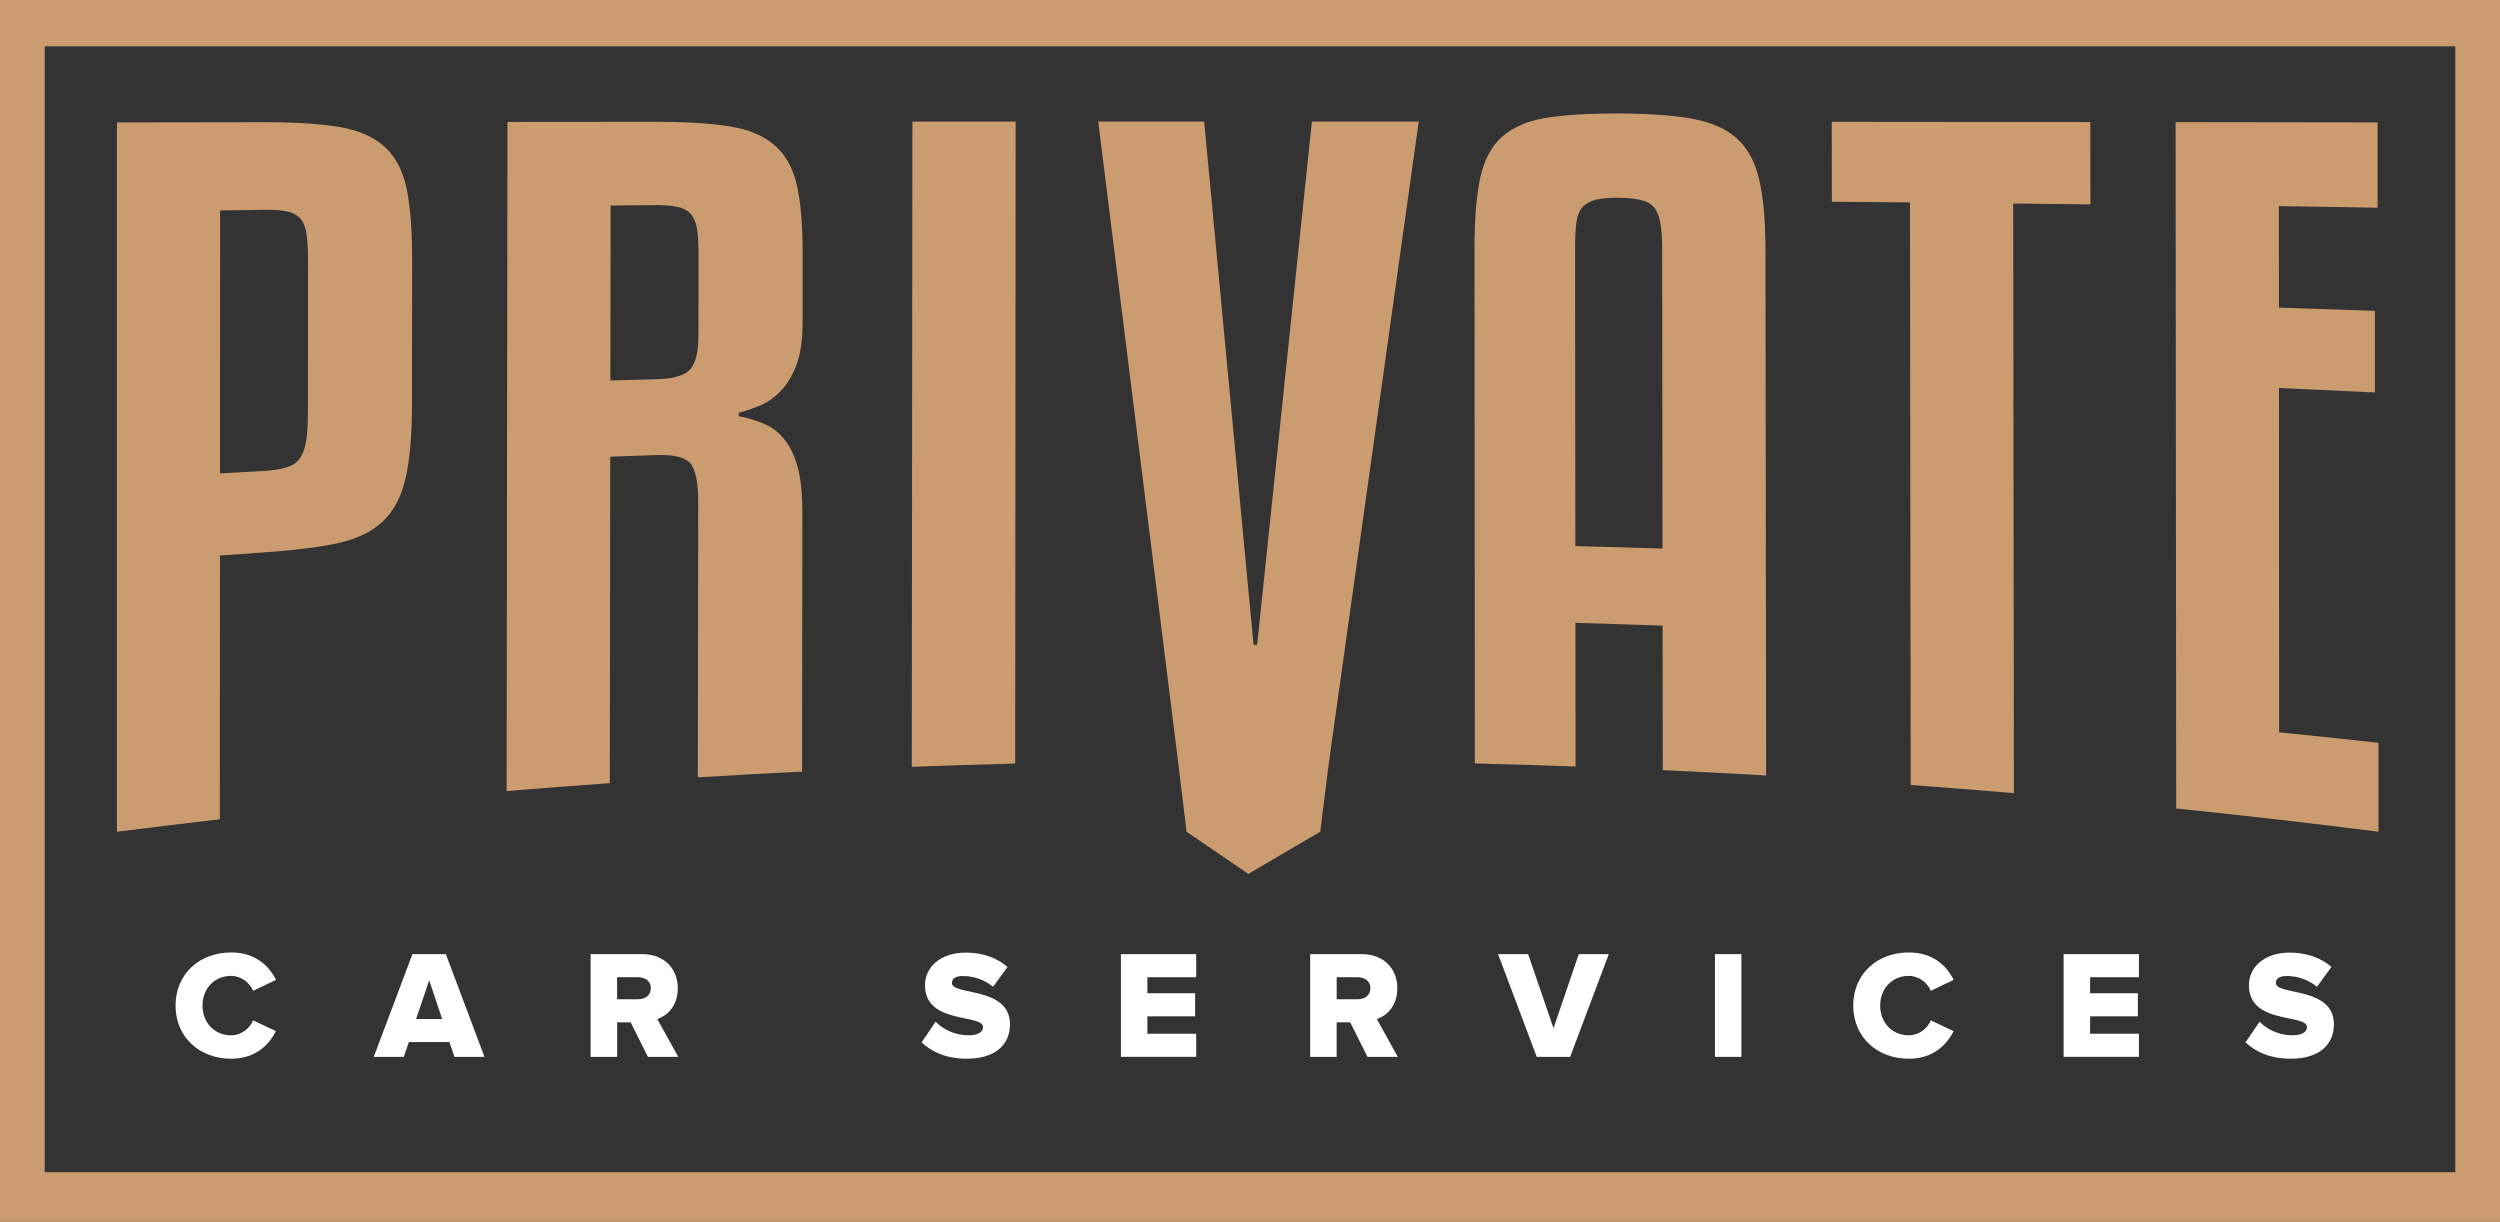
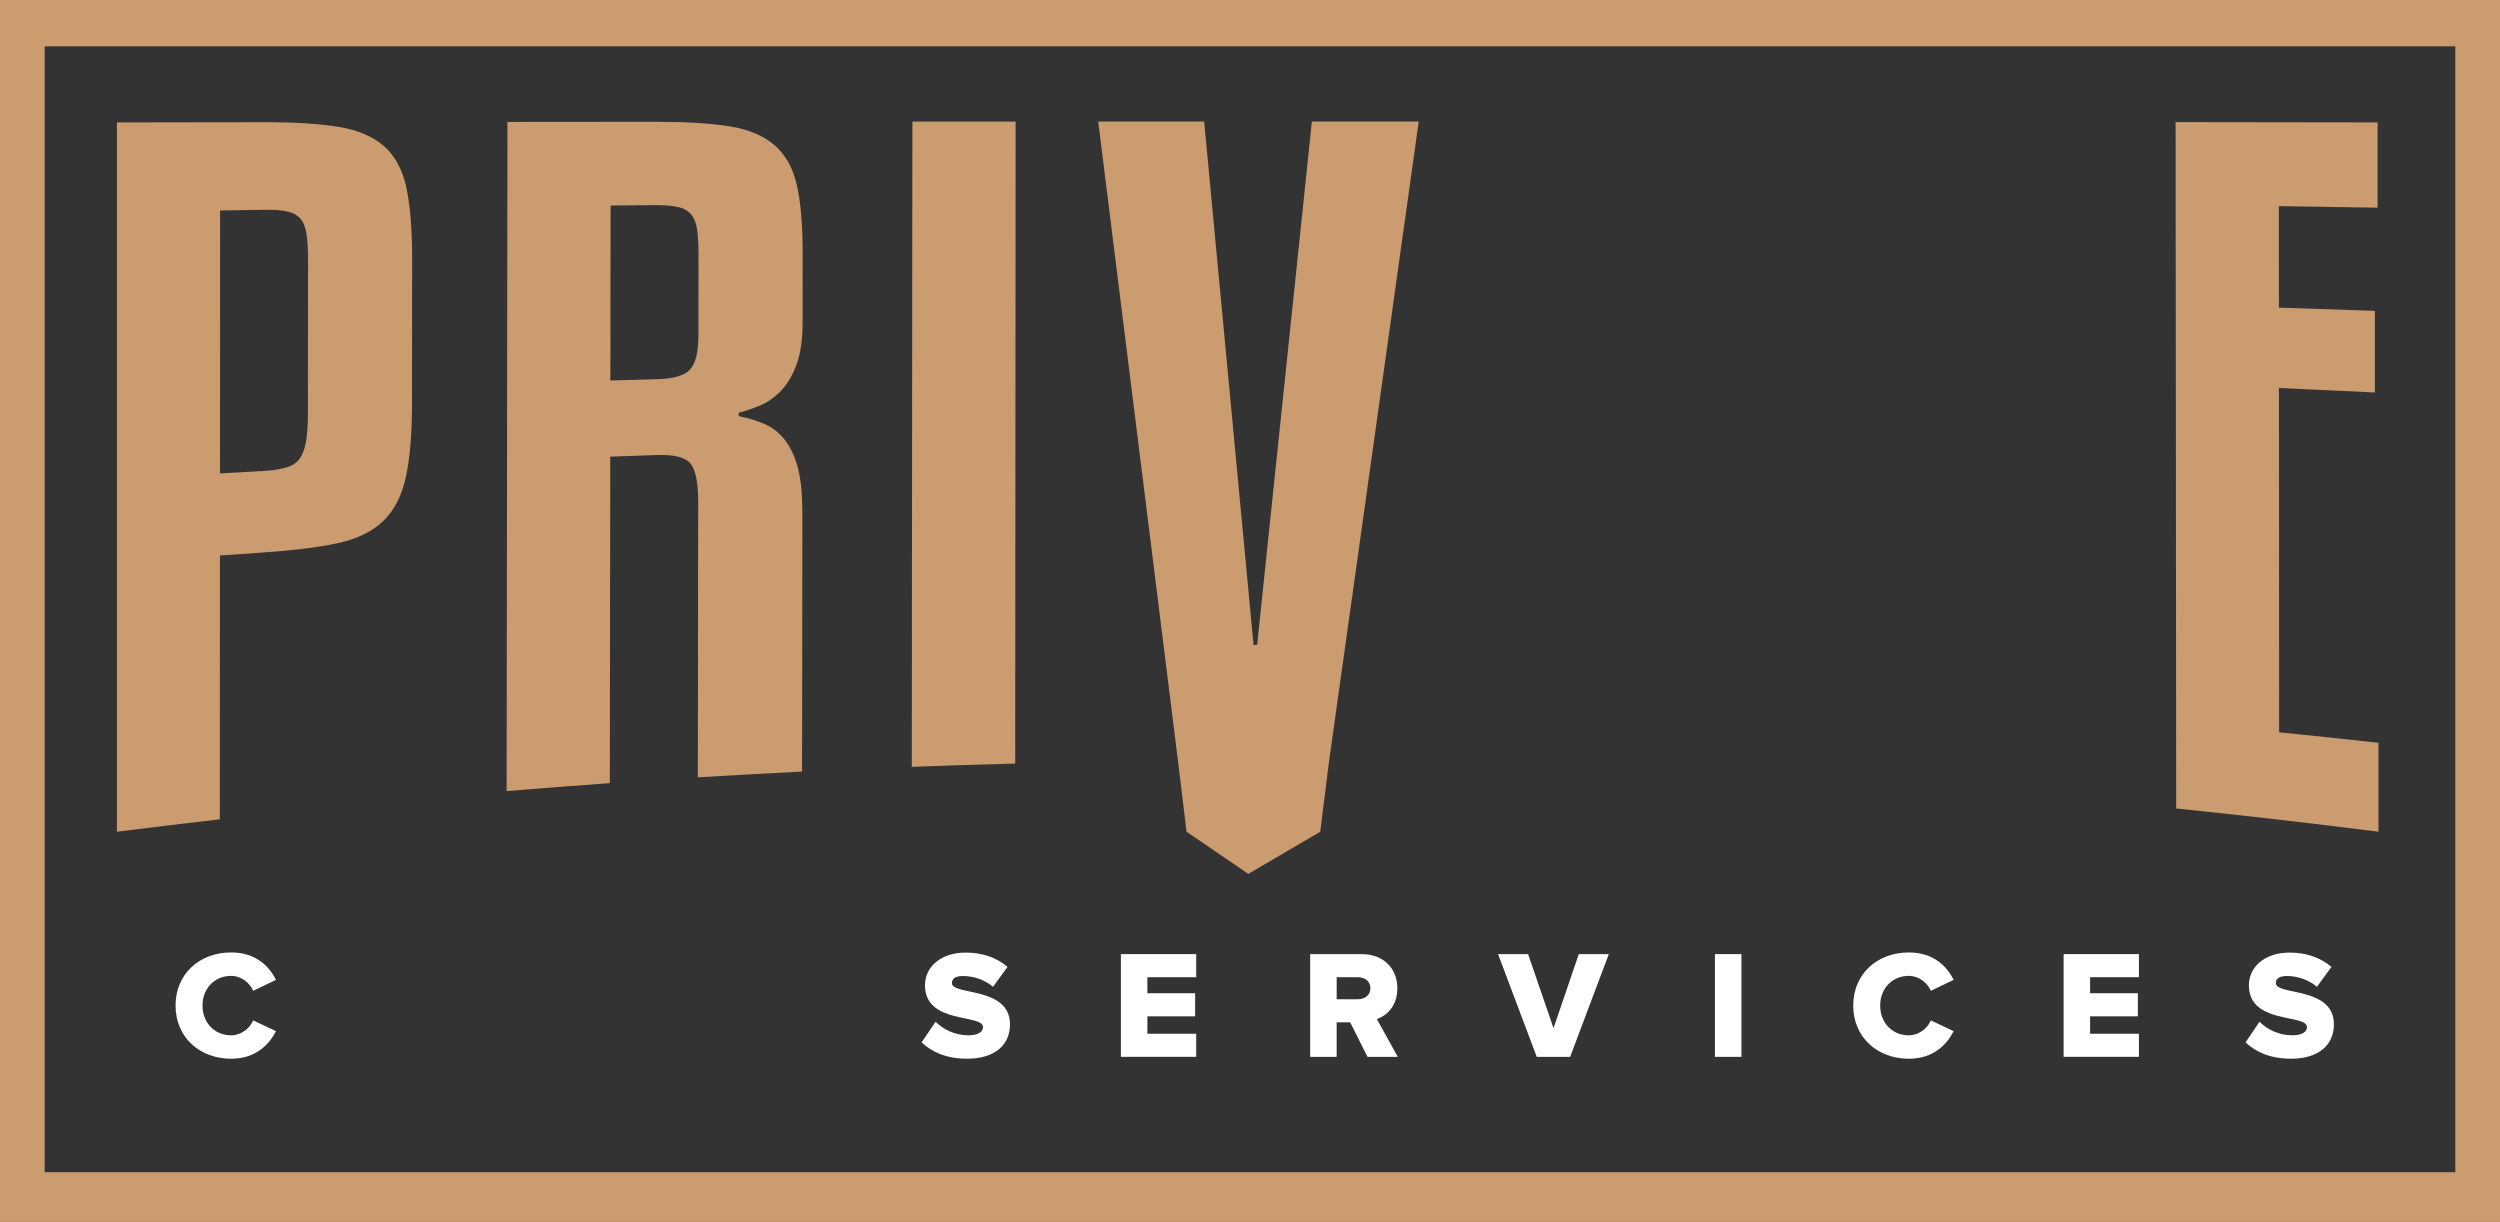
<svg xmlns="http://www.w3.org/2000/svg" viewBox="0 0 1510 738">
  <rect x="0" y="0" width="1510" height="738" fill="#333333" stroke="none" />
  <defs>
    <style>.cls-1{fill:#fff;}.cls-2{fill:#ca9c70;}</style>
  </defs>
  <g id="Layer_1">
    <path class="cls-2" d="M132.85,335.52c-.03,53.12-.05,106.23-.08,159.35-20.73,2.38-41.44,4.87-62.15,7.49,0-142.81,0-285.61,0-428.42,29.64-.05,59.29-.09,88.93-.13,18.44-.02,33.44.93,45.01,2.82,11.56,1.9,20.68,5.79,27.37,11.65,6.68,5.87,11.19,14.22,13.53,25.08,2.33,10.86,3.49,25.43,3.47,43.73-.03,29.17-.06,58.35-.1,87.52-.02,18.3-1.3,33.03-3.84,44.21-2.54,11.19-7.16,19.9-13.85,26.18-6.7,6.28-15.81,10.65-27.37,13.12-11.57,2.48-26.37,4.31-44.41,5.55-8.84.61-17.69,1.23-26.53,1.86h.02ZM132.95,127.14c-.03,52.94-.05,105.88-.08,158.81,8.84-.52,17.69-1.02,26.54-1.52,5.41-.3,9.93-.99,13.54-2.07,3.6-1.07,6.32-2.88,8.13-5.44,1.81-2.55,3.07-6.03,3.8-10.45.72-4.41,1.09-10.12,1.1-17.14.02-30.31.05-60.63.08-90.94,0-6.65-.26-12.08-.8-16.28s-1.71-7.41-3.51-9.67c-1.81-2.25-4.43-3.79-7.86-4.62-3.44-.82-8.22-1.2-14.36-1.1-8.86.13-17.71.27-26.56.41h-.02,0Z" />
    <path class="cls-2" d="M368.35,473.02c-20.79,1.47-41.57,3.07-62.35,4.78.17-134.72.33-269.44.5-404.16,29.64-.03,59.29-.06,88.93-.08,18.44-.01,33.43.9,45.01,2.71,11.56,1.82,20.68,5.64,27.37,11.42,6.68,5.8,11.19,13.9,13.53,24.32,2.34,10.43,3.5,24.25,3.48,41.47-.02,13.75-.03,27.49-.05,41.24-.01,10.27-1.2,18.65-3.56,25.16-2.36,6.51-5.44,11.79-9.24,15.86-3.8,4.06-7.97,7.07-12.49,9-4.53,1.94-8.95,3.46-13.3,4.57v2c5.78,1.18,11.02,2.8,15.72,4.84,4.69,2.05,8.76,5.26,12.2,9.65,3.43,4.39,6.04,10.04,7.85,16.95,1.79,6.91,2.69,15.83,2.68,26.76-.06,52.17-.12,104.35-.18,156.52-20.99,1.04-41.98,2.2-62.96,3.48.07-55.64.14-111.27.21-166.91.01-10.69-1.43-18.07-4.31-22.16-2.89-4.08-9.75-5.96-20.6-5.6-9.4.32-18.8.65-28.2.99-.08,65.73-.17,131.46-.25,197.19h0ZM368.67,229.81c9.4-.27,18.8-.52,28.2-.77,10.12-.27,16.81-2.27,20.07-6.03,3.26-3.75,4.89-10.47,4.91-20.16.02-16.21.04-32.41.06-48.62,0-6.34-.26-11.44-.79-15.28-.54-3.83-1.71-6.91-3.51-9.24-1.81-2.32-4.52-3.88-8.13-4.69-3.62-.8-8.32-1.18-14.1-1.13-8.86.08-17.72.16-26.57.25-.05,35.22-.09,70.45-.14,105.67h0Z" />
    <path class="cls-2" d="M613.18,461.19c-20.82.54-41.64,1.19-62.46,1.97.12-129.9.24-259.8.36-389.71,20.79,0,41.58-.02,62.36-.02-.09,129.25-.17,258.51-.26,387.76h0Z" />
    <path class="cls-2" d="M716.68,502.36l-5.18-42.81h0c-16.09-128.6-32.15-257.24-48.18-386.14h63.99c9.93,105.39,19.87,210.73,29.83,316.11h2.17c11.04-105.36,22.07-210.7,33.07-316.11,21.51,0,43.02,0,64.53.01-18.01,128.98-54.13,386.19-54.13,386.19l-5.35,42.75-43.44,25.48-37.32-25.48Z" />
-     <path class="cls-2" d="M1004.31,465.15c-.03-29.09-.06-58.17-.09-87.26-17.55-.63-35.1-1.19-52.66-1.69.03,28.93.05,57.85.08,86.78-20.28-.74-40.55-1.36-60.84-1.87-.07-103.71-.14-207.42-.21-311.13-.01-17.67,1.15-31.89,3.5-42.69,2.34-10.79,6.77-19.05,13.27-24.78,6.5-5.72,15.26-9.49,26.29-11.29,11.03-1.79,25.23-2.7,42.58-2.7s32.99.99,44.74,2.98,20.97,5.9,27.67,11.73c6.69,5.83,11.31,14.17,13.86,25.01,2.54,10.84,3.83,25.26,3.85,43.26.13,105.63.26,211.26.39,316.89-20.8-1.2-41.61-2.28-62.42-3.23h0ZM977.36,119.44c-5.43-.03-9.85.37-13.29,1.17-3.44.81-6.15,2.28-8.13,4.4-1.99,2.13-3.25,5.25-3.79,9.35-.54,4.11-.8,9.45-.8,16.02.05,59.83.11,119.65.16,179.48,17.55.42,35.1.9,52.65,1.44-.07-60.16-.13-120.31-.2-180.47,0-6.61-.38-11.98-1.1-16.12-.73-4.13-2-7.28-3.81-9.44s-4.53-3.66-8.14-4.51c-3.62-.84-8.14-1.28-13.56-1.31h0Z" />
-     <path class="cls-2" d="M1262.61,123.47c-15.54-.19-31.09-.38-46.63-.55.14,118.72.29,237.43.43,356.15-20.77-1.77-41.55-3.42-62.34-4.95-.15-117.28-.3-234.57-.45-351.85-15.73-.15-31.45-.3-47.18-.43-.02-16.09-.04-32.19-.06-48.28,52.06.04,104.12.09,156.18.15.02,16.59.04,33.18.05,49.77h0Z" />
    <path class="cls-2" d="M1436.62,502.35c-40.69-5.14-81.43-9.82-122.2-14.04-.12-138.18-.24-276.36-.36-414.55,40.67.05,81.34.11,122.01.17v51.51c-19.87-.33-39.75-.64-59.63-.94,0,20.44.02,40.88.03,61.32,19.33.61,38.65,1.25,57.97,1.92v49.32c-19.31-.94-38.63-1.85-57.95-2.71.03,69.32.07,138.64.1,207.96,20.01,2.02,40.02,4.13,60.01,6.34v53.69h.02,0Z" />
    <path class="cls-1" d="M106.03,607.37c0-19.16,14.51-32.09,33.58-32.09,14.98,0,23.07,8.46,27.07,16.56l-13.77,6.61c-2.05-4.93-7.35-9.02-13.3-9.02-10.14,0-17.3,7.72-17.3,17.95s7.16,17.95,17.3,17.95c5.95,0,11.25-4.09,13.3-9.02l13.77,6.51c-4,7.91-12.09,16.65-27.07,16.65-19.07,0-33.58-13.02-33.58-32.09h0Z" />
-     <path class="cls-1" d="M274.5,638.34l-3.07-8.93h-24.47l-3.07,8.93h-18.14l23.35-62.05h20.18l23.35,62.05h-18.14,0ZM259.24,592.11l-7.91,23.35h15.72l-7.81-23.35Z" />
-     <path class="cls-1" d="M391.34,638.34l-10.42-20.84h-8.19v20.84h-16v-62.05h31.07c13.77,0,21.58,9.12,21.58,20.65,0,10.79-6.51,16.56-12.37,18.6l12.65,22.79h-18.33.01ZM393.1,596.85c0-4.28-3.44-6.61-7.72-6.61h-12.65v13.3h12.65c4.28,0,7.72-2.33,7.72-6.7h0Z" />
    <path class="cls-1" d="M556.64,629.6l8.46-12.47c4.47,4.47,11.35,8.19,19.91,8.19,5.4,0,8.74-1.86,8.74-4.93,0-8.19-35.07-1.4-35.07-25.3,0-10.42,8.74-19.72,24.65-19.72,9.95,0,18.6,2.98,25.21,8.65l-8.74,12c-5.21-4.37-12-6.51-18.14-6.51-4.65,0-6.7,1.58-6.7,4.28,0,7.63,35.07,1.86,35.07,24.93,0,12.46-9.21,20.74-25.86,20.74-12.56,0-21.3-4-27.53-9.86h0Z" />
    <path class="cls-1" d="M677.02,638.34v-62.05h45.49v13.95h-29.49v9.67h28.84v13.95h-28.84v10.51h29.49v13.95h-45.49v.02h0Z" />
    <path class="cls-1" d="M825.95,638.34l-10.42-20.84h-8.19v20.84h-16v-62.05h31.07c13.77,0,21.58,9.12,21.58,20.65,0,10.79-6.51,16.56-12.37,18.6l12.65,22.79h-18.33,0ZM827.72,596.85c0-4.28-3.44-6.61-7.72-6.61h-12.65v13.3h12.65c4.28,0,7.72-2.33,7.72-6.7h0Z" />
    <path class="cls-1" d="M928.19,638.34l-23.35-62.05h18.14l15.35,44.74,15.25-44.74h18.14l-23.35,62.05h-20.18Z" />
    <path class="cls-1" d="M1035.82,638.34v-62.05h16v62.05h-16Z" />
    <path class="cls-1" d="M1119.35,607.37c0-19.16,14.51-32.09,33.58-32.09,14.98,0,23.07,8.46,27.07,16.56l-13.77,6.61c-2.05-4.93-7.35-9.02-13.3-9.02-10.14,0-17.3,7.72-17.3,17.95s7.16,17.95,17.3,17.95c5.95,0,11.25-4.09,13.3-9.02l13.77,6.51c-4,7.91-12.09,16.65-27.07,16.65-19.07,0-33.58-13.02-33.58-32.09h0Z" />
    <path class="cls-1" d="M1246.42,638.34v-62.05h45.49v13.95h-29.49v9.67h28.84v13.95h-28.84v10.51h29.49v13.95h-45.49v.02h0Z" />
    <path class="cls-1" d="M1356.29,629.6l8.46-12.47c4.47,4.47,11.35,8.19,19.91,8.19,5.39,0,8.74-1.86,8.74-4.93,0-8.19-35.07-1.4-35.07-25.3,0-10.42,8.75-19.72,24.65-19.72,9.95,0,18.6,2.98,25.21,8.65l-8.74,12c-5.21-4.37-12-6.51-18.14-6.51-4.65,0-6.7,1.58-6.7,4.28,0,7.63,35.07,1.86,35.07,24.93,0,12.46-9.21,20.74-25.86,20.74-12.56,0-21.3-4-27.53-9.86h0Z" />
  </g>
  <g id="Layer_3">
    <path class="cls-2" d="M1510,738H0V0h1510v738ZM27,708h1456V28H27v680Z" />
  </g>
</svg>